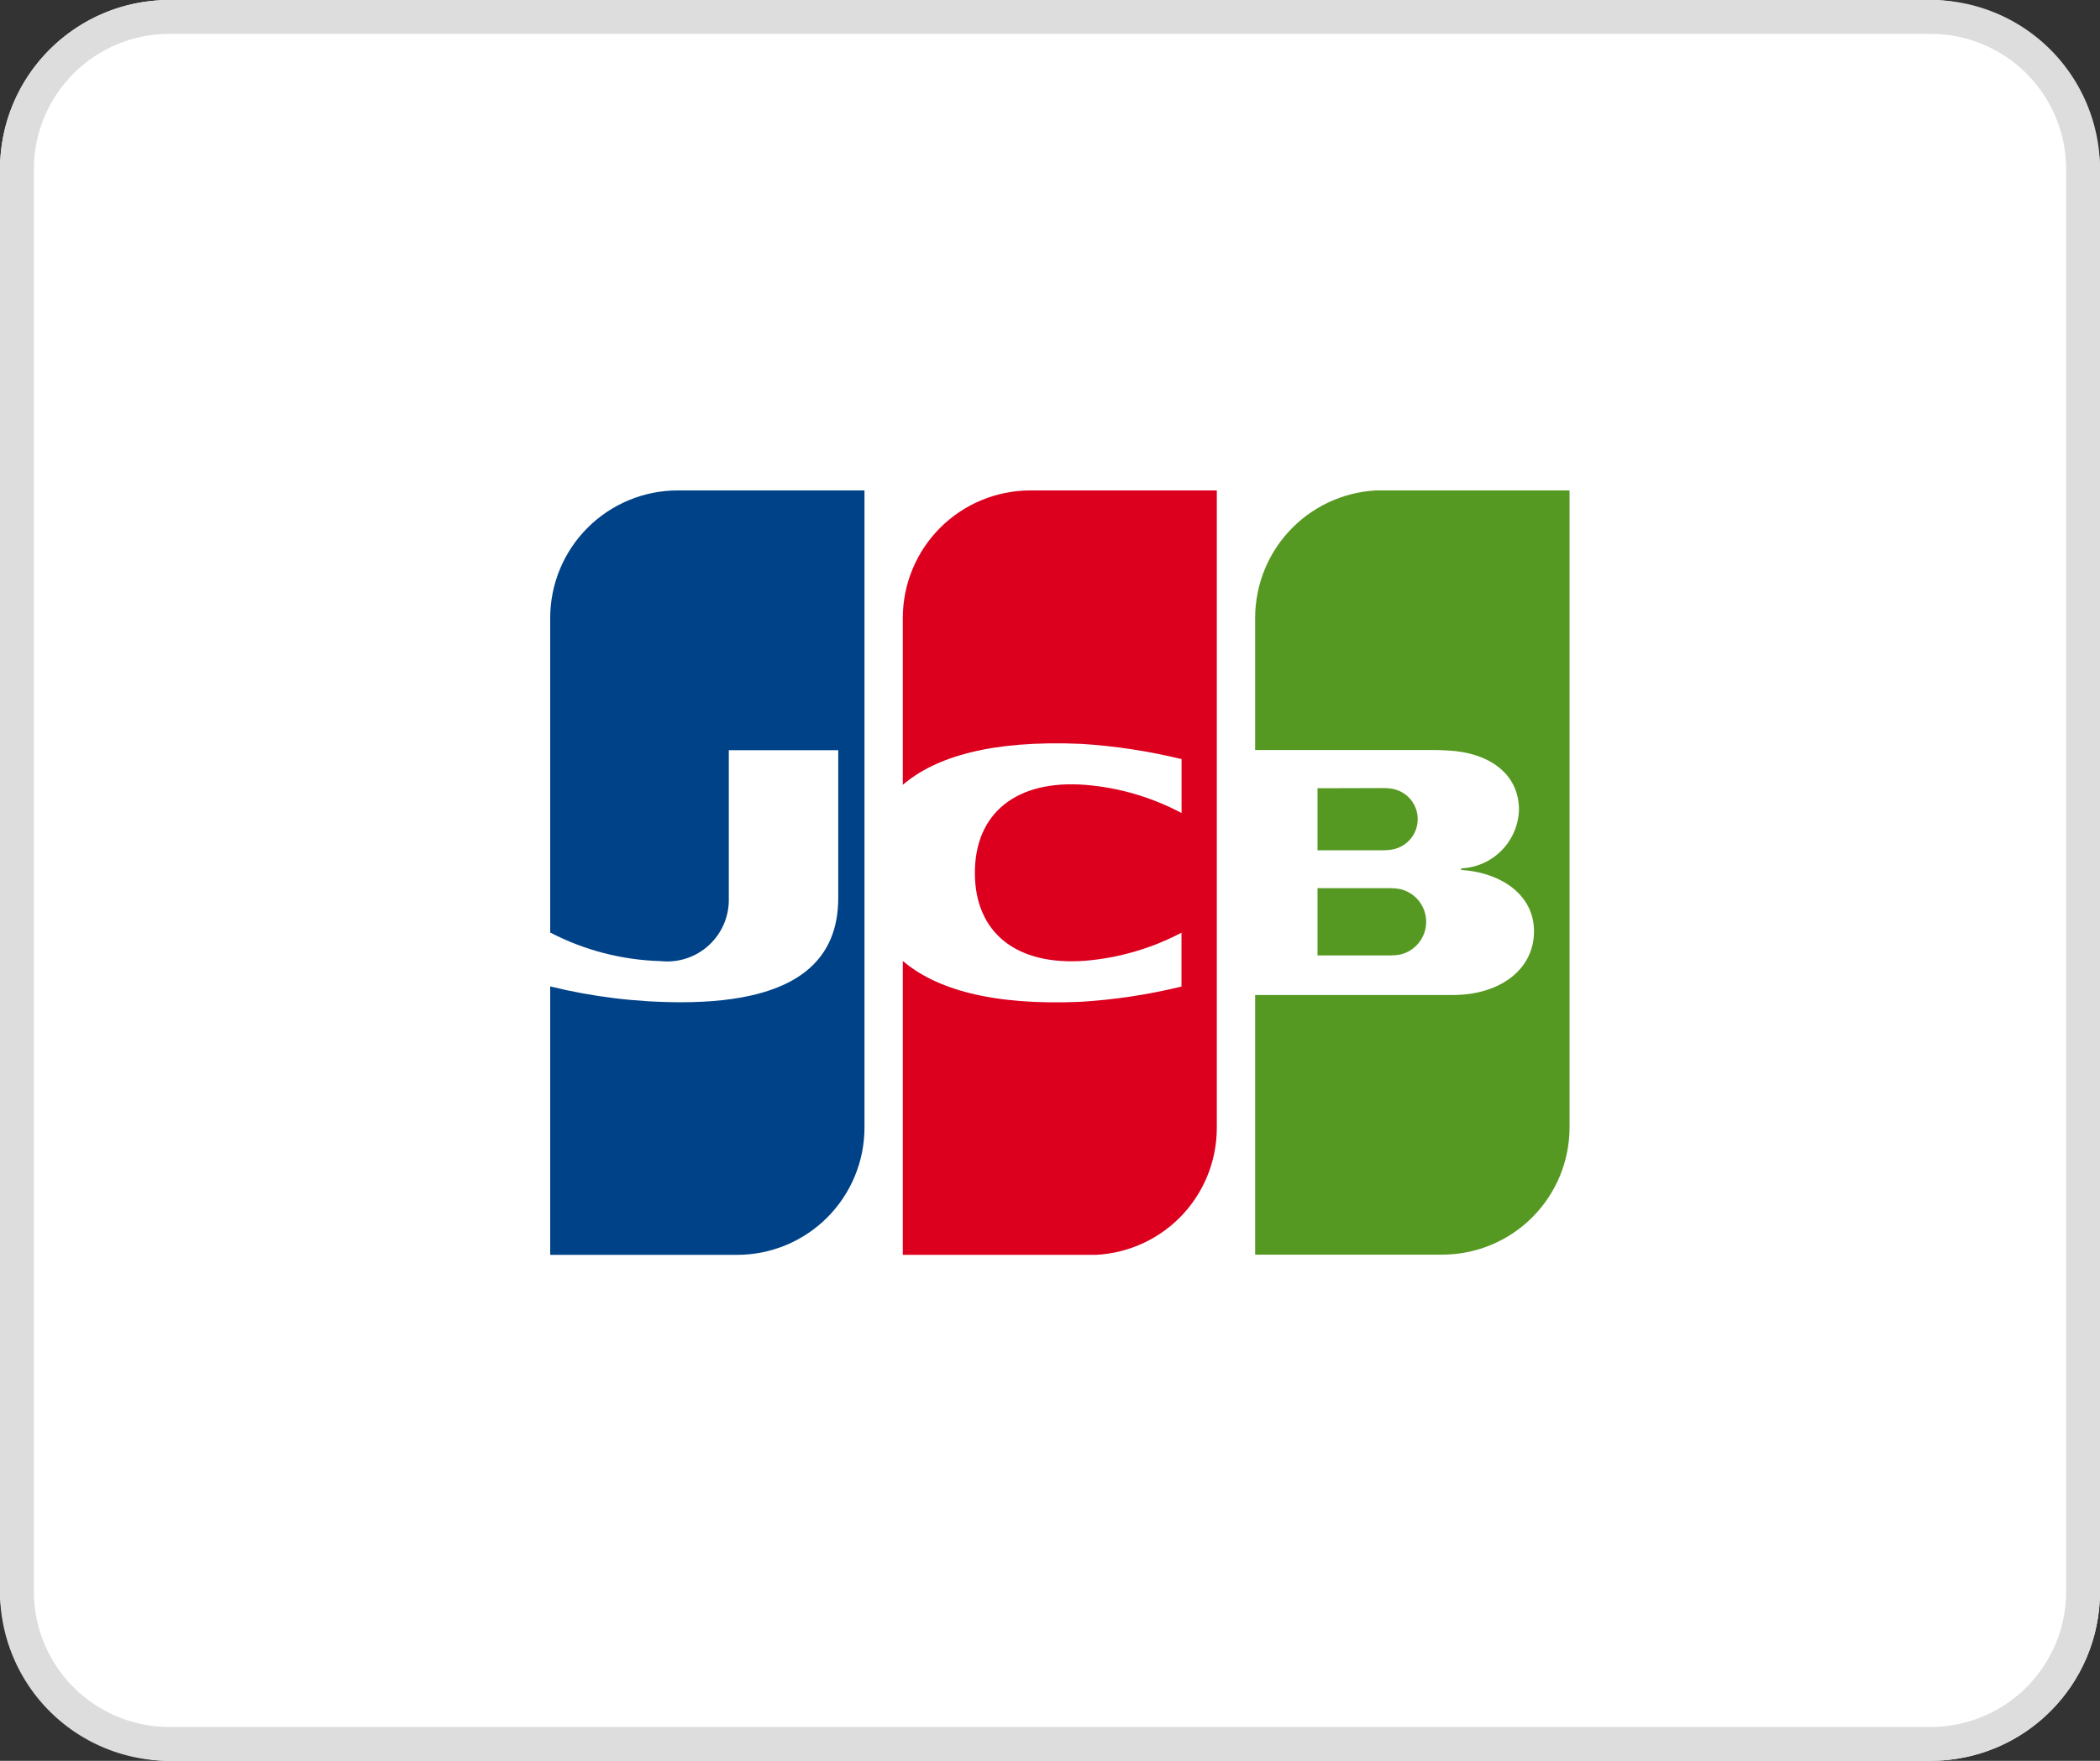
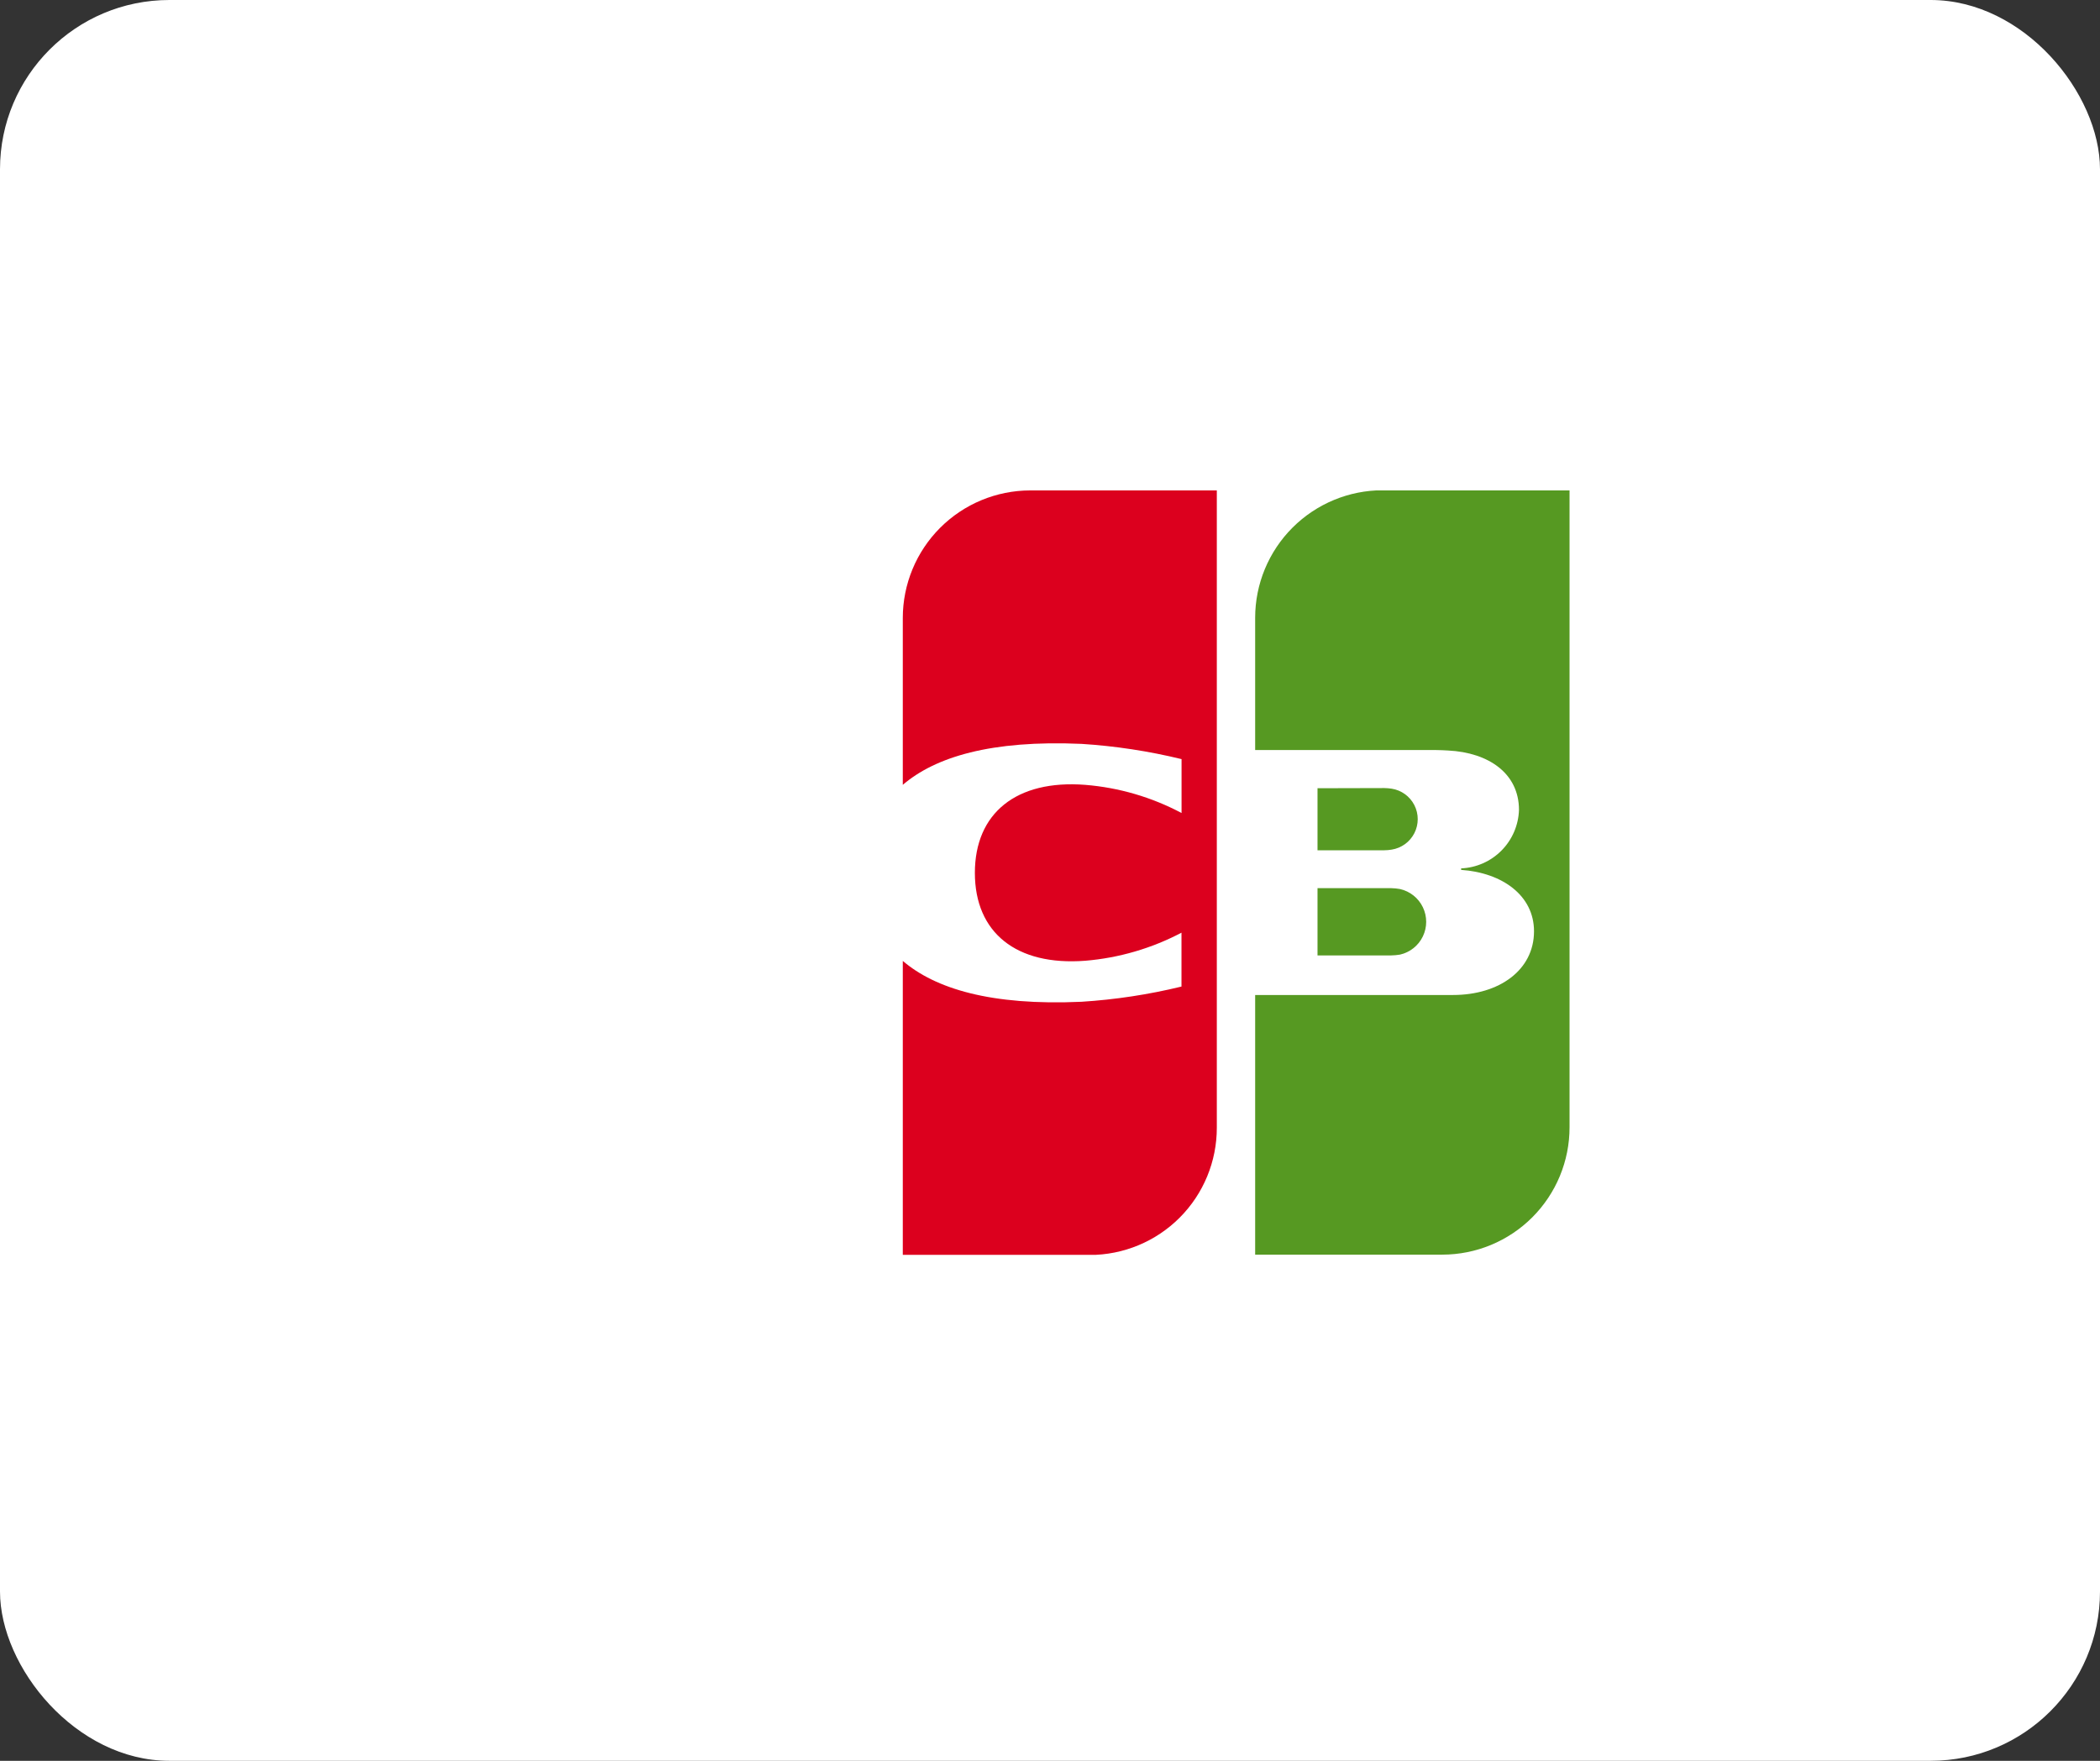
<svg xmlns="http://www.w3.org/2000/svg" width="62" height="52" viewBox="0 0 62 52">
  <rect x="0" y="0" width="62" height="52" fill="#333333" stroke="none" />
  <defs>
    <clipPath id="a">
      <rect width="33.858" height="26.082" fill="none" />
    </clipPath>
    <clipPath id="b">
      <path d="M167.788,24.551v1.986h2.178a1.681,1.681,0,0,0,.259-.024.993.993,0,0,0,0-1.936,1.7,1.7,0,0,0-.259-.026Zm0-2.951v1.832h1.974a1.379,1.379,0,0,0,.215-.019.911.911,0,0,0,0-1.8,1.694,1.694,0,0,0-.215-.018Zm1.926-8.8a3.768,3.768,0,0,0-3.767,3.767v3.905h5.33c.123,0,.274.009.369.014,1.2.061,2.09.68,2.09,1.753a1.785,1.785,0,0,1-1.708,1.728v.044c1.216.085,2.152.756,2.152,1.814,0,1.143-1.026,1.881-2.391,1.881h-5.842v7.668h5.524a3.759,3.759,0,0,0,3.758-3.761V12.805Z" transform="translate(-165.947 -12.805)" fill="none" />
    </clipPath>
    <linearGradient id="c" x1="-2.445" y1="1.078" x2="-2.43" y2="1.078" gradientUnits="objectBoundingBox">
      <stop offset="0" stop-color="#164723" />
      <stop offset="1" stop-color="#569922" />
    </linearGradient>
    <clipPath id="d">
      <path d="M17.517,12.805a3.767,3.767,0,0,0-3.765,3.767v9.289a7.512,7.512,0,0,0,3.254.844,1.82,1.82,0,0,0,2.019-1.863V20.477h3.231v4.365c0,1.707-1.05,3.078-4.64,3.078a16.192,16.192,0,0,1-3.864-.467v7.927h5.52a3.761,3.761,0,0,0,3.759-3.761V12.805Z" transform="translate(-13.752 -12.805)" fill="none" />
    </clipPath>
    <linearGradient id="e" x1="-0.203" y1="1.078" x2="-0.188" y2="1.078" gradientUnits="objectBoundingBox">
      <stop offset="0" stop-color="#0e1d3b" />
      <stop offset="1" stop-color="#004288" />
    </linearGradient>
    <clipPath id="f">
      <path d="M93.633,12.805a3.767,3.767,0,0,0-3.761,3.767V21.5c.955-.82,2.6-1.328,5.277-1.21a17.006,17.006,0,0,1,2.953.45v1.592a7.316,7.316,0,0,0-2.844-.832C93.224,21.343,92,22.336,92,24.1s1.223,2.75,3.256,2.595a7.419,7.419,0,0,0,2.844-.829v1.591a16.948,16.948,0,0,1-2.953.449c-2.674.121-4.322-.389-5.277-1.208v8.686h5.519a3.754,3.754,0,0,0,3.754-3.761V12.805Z" transform="translate(-89.872 -12.805)" fill="none" />
    </clipPath>
    <linearGradient id="g" x1="-1.325" y1="1.078" x2="-1.311" y2="1.078" gradientUnits="objectBoundingBox">
      <stop offset="0" stop-color="#41070d" />
      <stop offset="1" stop-color="#dc001e" />
    </linearGradient>
  </defs>
  <g transform="translate(24636 6377)">
    <rect width="62" height="52" rx="5" transform="translate(-24636 -6377)" fill="#fff" />
-     <path d="M5,1A4,4,0,0,0,1,5V47a4,4,0,0,0,4,4H57a4,4,0,0,0,4-4V5a4,4,0,0,0-4-4H5M5,0H57a5,5,0,0,1,5,5V47a5,5,0,0,1-5,5H5a5,5,0,0,1-5-5V5A5,5,0,0,1,5,0Z" transform="translate(-24636 -6377)" fill="#ddd" />
    <g transform="translate(-24621.637 -6364.268)">
      <g clip-path="url(#a)">
        <path d="M33.858,20.815a5.267,5.267,0,0,1-5.265,5.267H0V5.266A5.269,5.269,0,0,1,5.266,0H33.858Z" fill="#fff" />
      </g>
      <g transform="translate(22.694 1.751)">
        <g clip-path="url(#b)">
          <rect width="9.282" height="22.574" transform="translate(0 0)" fill="url(#c)" />
        </g>
      </g>
      <g transform="translate(1.881 1.751)">
        <g clip-path="url(#d)">
-           <rect width="9.279" height="22.574" transform="translate(0 0)" fill="url(#e)" />
-         </g>
+           </g>
      </g>
      <g transform="translate(12.291 1.751)">
        <g clip-path="url(#f)">
          <rect width="9.274" height="22.574" transform="translate(0 0)" fill="url(#g)" />
        </g>
      </g>
    </g>
  </g>
</svg>